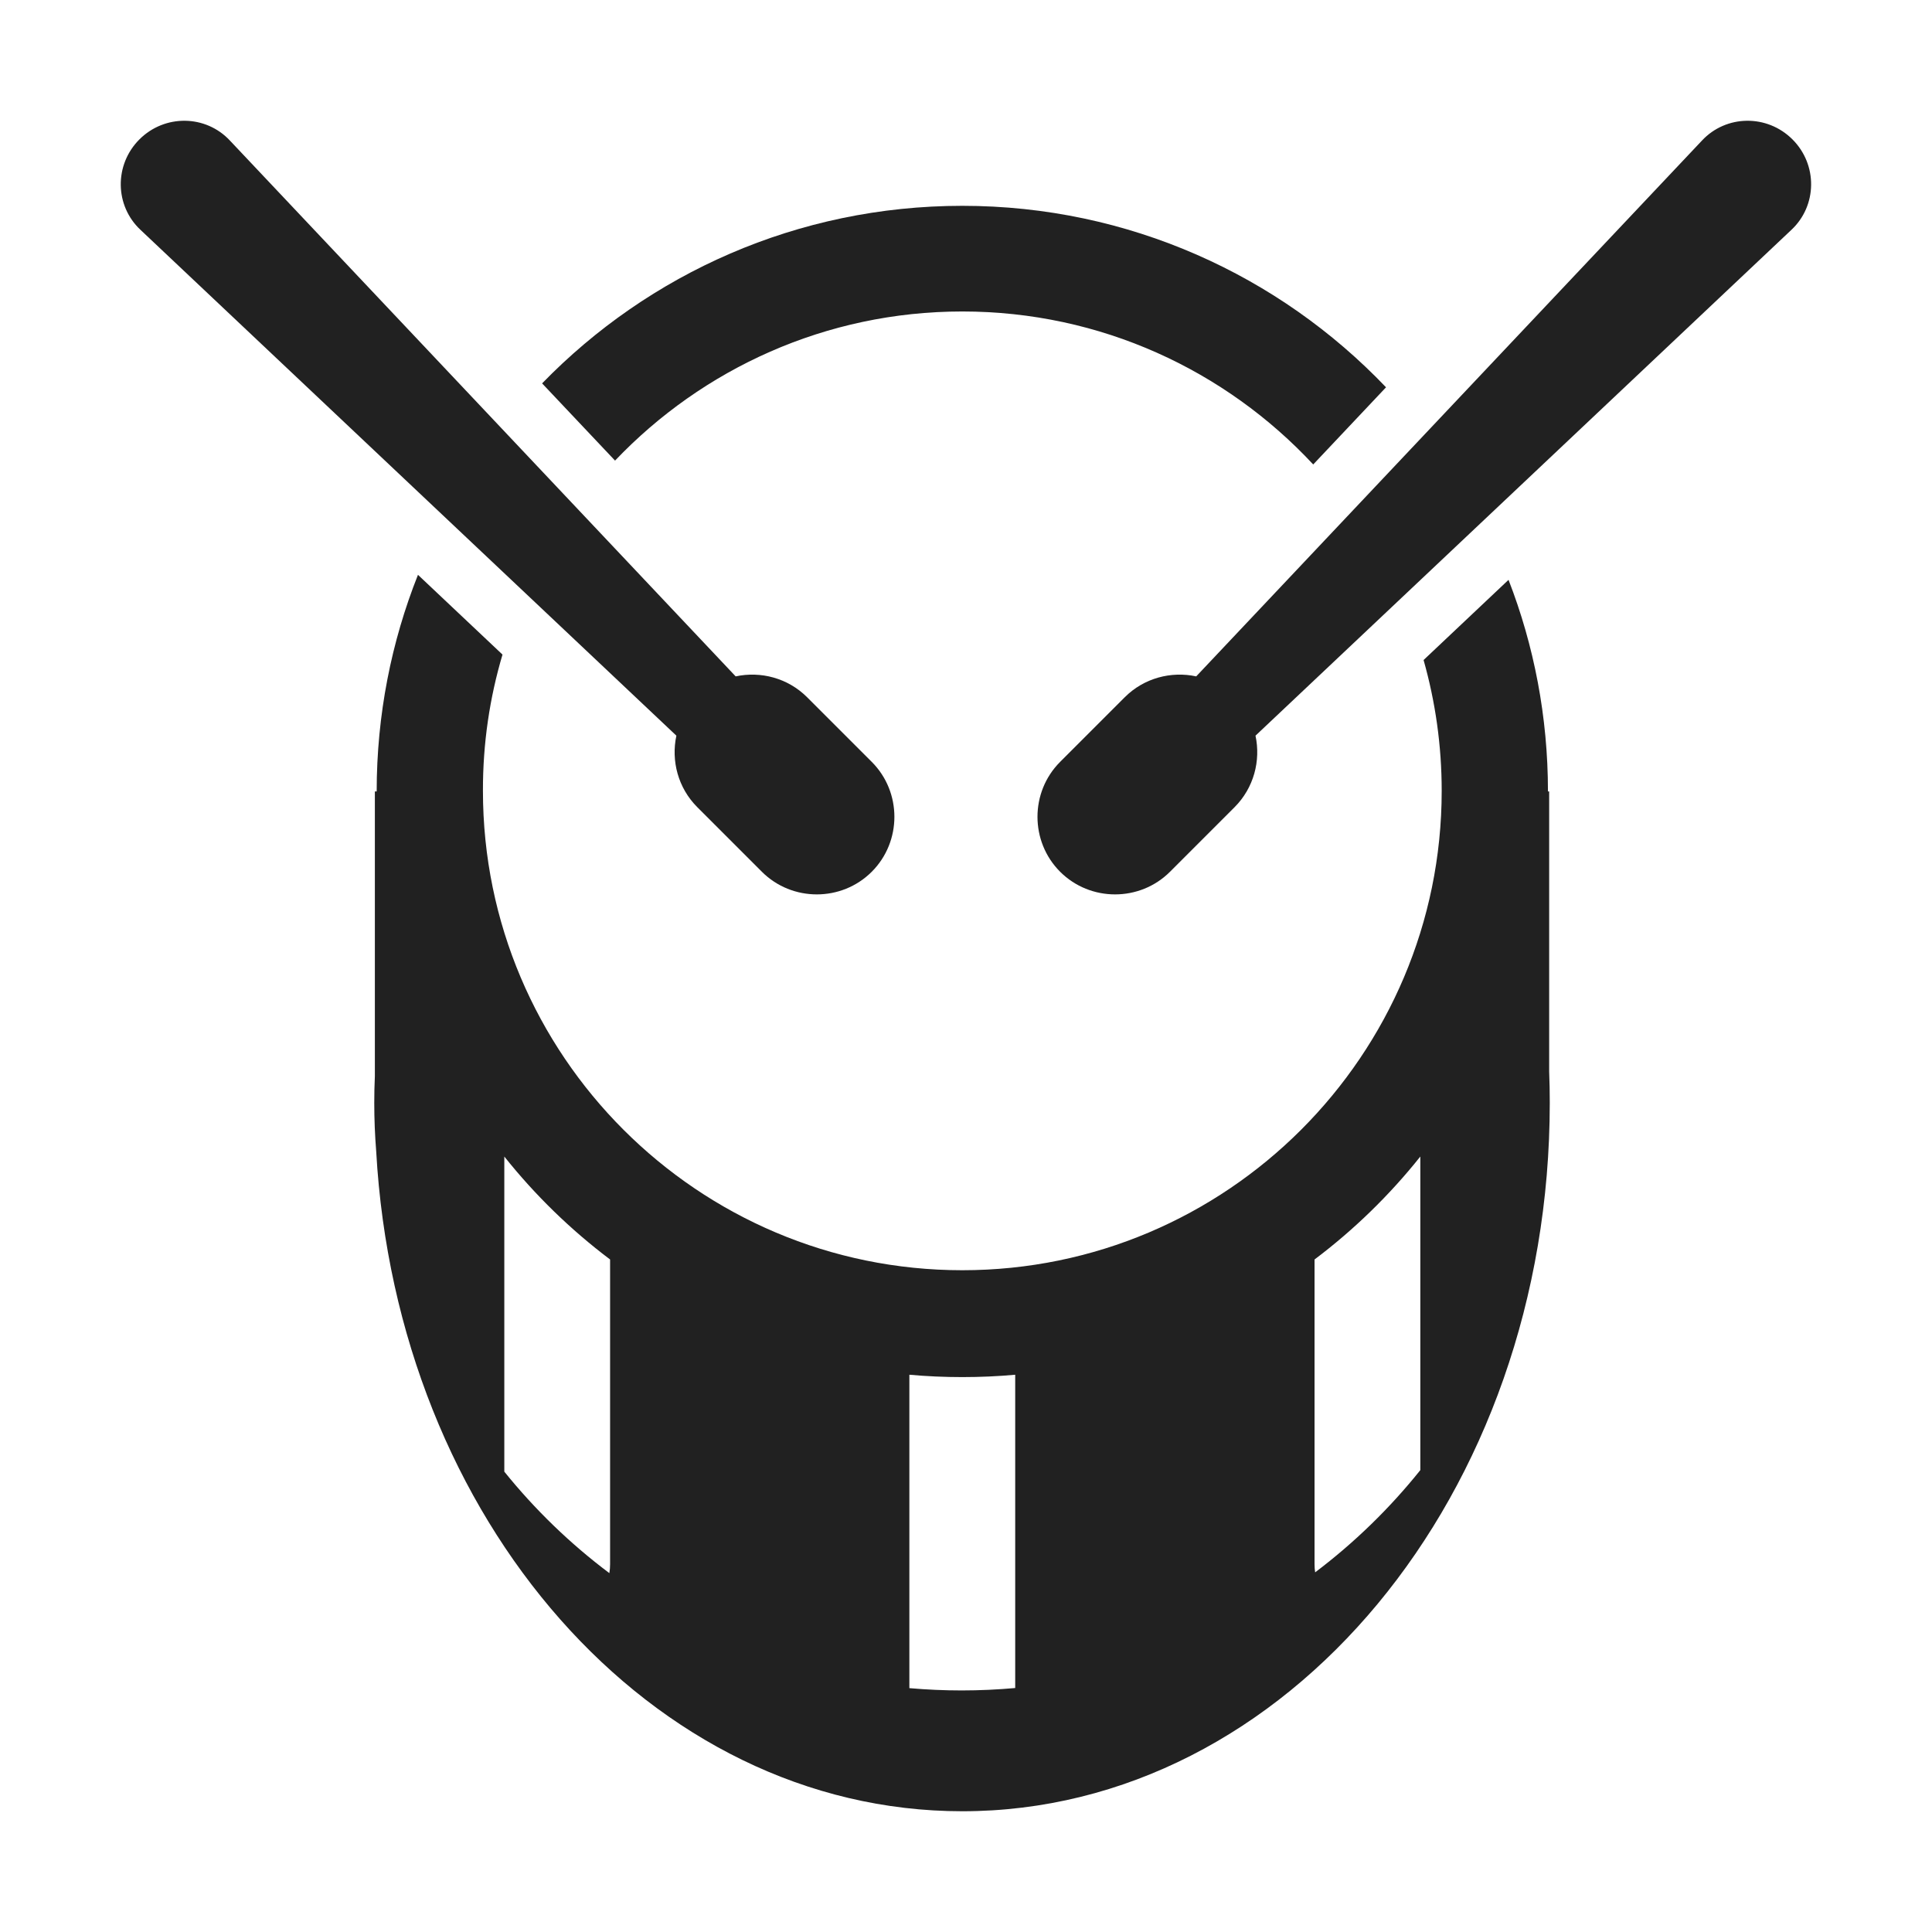
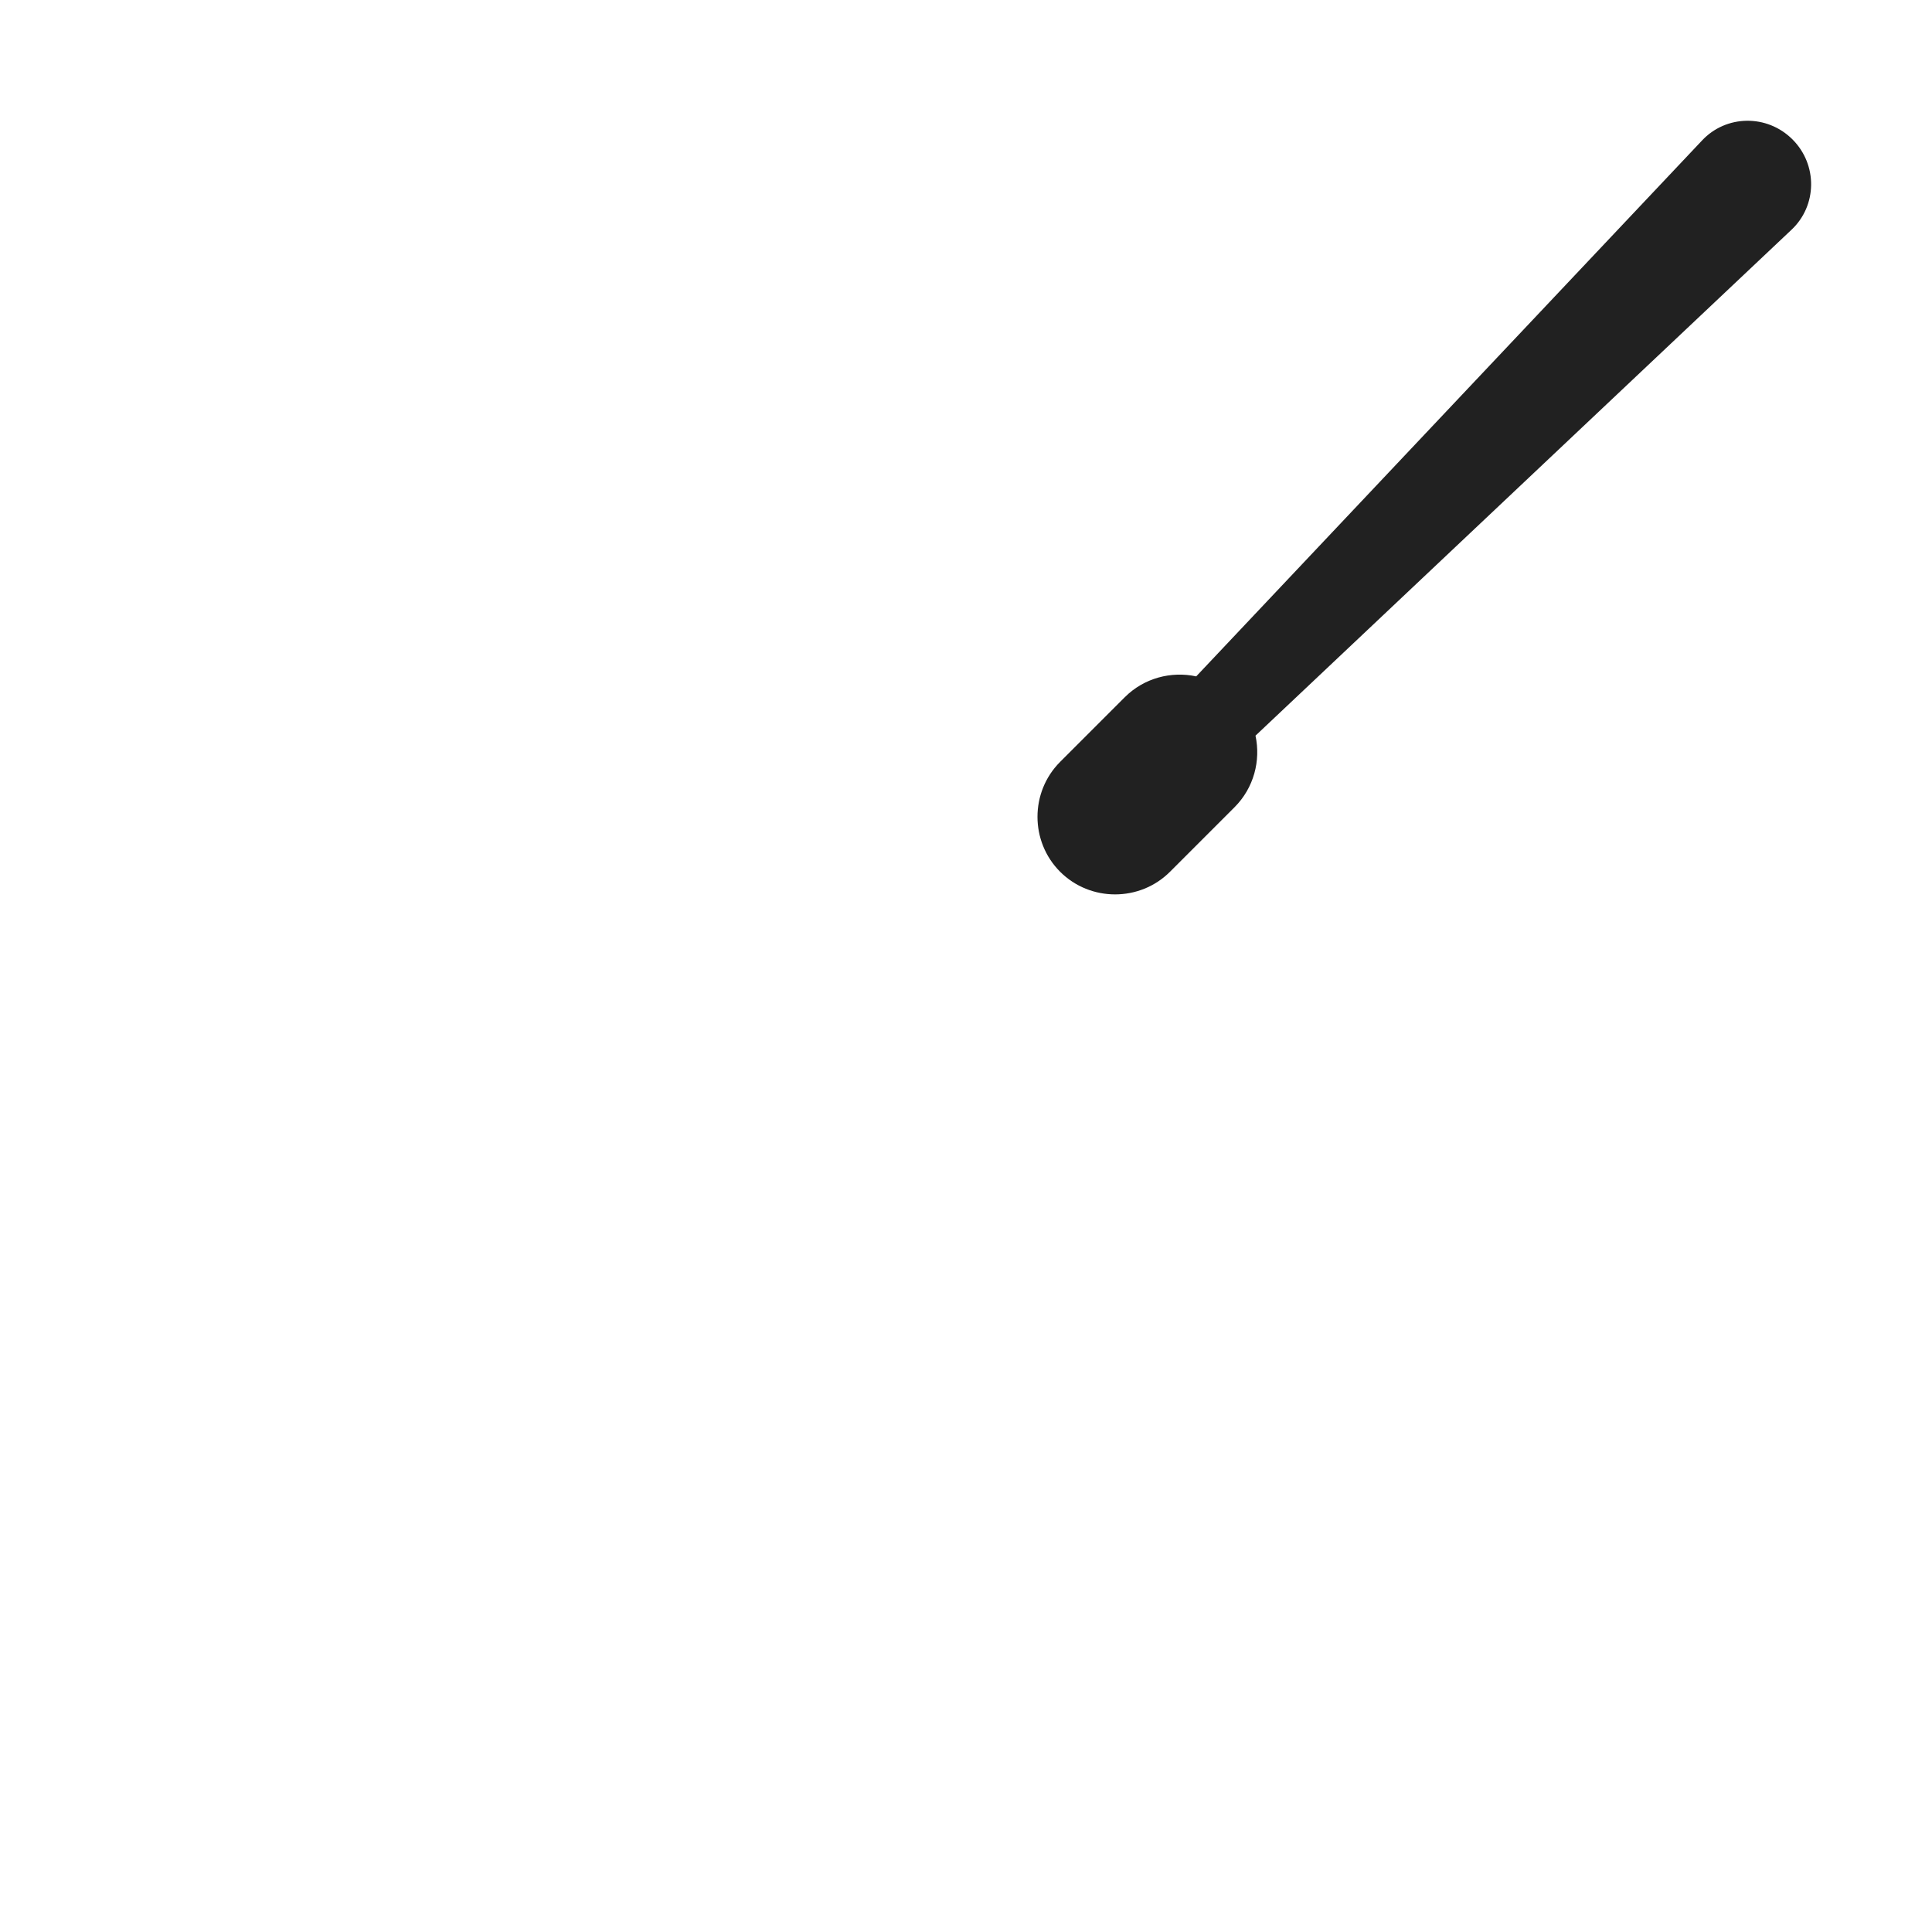
<svg xmlns="http://www.w3.org/2000/svg" viewBox="0 0 32 32" fill="none">
  <path d="M19.813 11.203C19.399 11.114 18.948 11.229 18.629 11.549L17.559 12.619C17.059 13.119 17.059 13.939 17.559 14.439C18.059 14.939 18.879 14.939 19.379 14.439L20.449 13.369C20.768 13.049 20.884 12.599 20.795 12.185L29.669 3.809C30.099 3.409 30.109 2.729 29.689 2.309C29.269 1.889 28.589 1.899 28.189 2.329L19.813 11.203Z" fill="#212121" />
-   <path d="M12.185 11.203C12.599 11.114 13.049 11.229 13.369 11.549L14.439 12.619C14.939 13.119 14.939 13.939 14.439 14.439C13.939 14.939 13.119 14.939 12.619 14.439L11.549 13.369C11.229 13.049 11.114 12.599 11.203 12.185L2.329 3.809C1.899 3.409 1.889 2.729 2.309 2.309C2.729 1.889 3.409 1.899 3.809 2.329L12.185 11.203Z" fill="#212121" />
-   <path d="M10.187 7.629C11.635 6.109 13.679 5.159 15.939 5.159C18.232 5.159 20.3 6.135 21.751 7.693L22.957 6.415C21.19 4.563 18.697 3.409 15.939 3.409C13.208 3.409 10.742 4.536 8.979 6.35L10.187 7.629Z" fill="#212121" />
-   <path d="M6.923 9.521L8.323 10.842C8.11 11.558 7.997 12.316 7.999 13.099C7.999 17.479 11.559 21.039 15.939 21.039C20.319 21.039 23.879 17.479 23.879 13.099C23.879 12.348 23.774 11.621 23.579 10.932L24.986 9.604C25.408 10.691 25.639 11.873 25.639 13.109L25.659 13.109L25.659 17.748C25.666 17.921 25.669 18.093 25.669 18.266C25.669 24.754 21.309 30 15.939 30C10.783 30 6.573 25.171 6.231 19.069C6.21 18.805 6.199 18.538 6.199 18.269C6.199 18.12 6.202 17.971 6.209 17.824V13.109L6.239 13.109C6.239 11.841 6.482 10.63 6.923 9.521ZM21.773 20.861V25.909C21.773 25.954 21.776 25.999 21.783 26.043C22.432 25.553 23.017 24.984 23.525 24.35V19.156C23.015 19.796 22.426 20.369 21.773 20.861ZM15.939 22.809C15.643 22.809 15.351 22.796 15.062 22.77V27.961C15.348 27.986 15.637 27.999 15.929 27.999C16.228 27.999 16.523 27.985 16.815 27.959V22.77C16.527 22.796 16.234 22.809 15.939 22.809ZM8.353 19.156V24.375C8.861 25.005 9.445 25.57 10.093 26.056C10.101 26.008 10.105 25.959 10.105 25.909V20.861C9.452 20.369 8.863 19.796 8.353 19.156Z" fill="#212121" />
</svg>